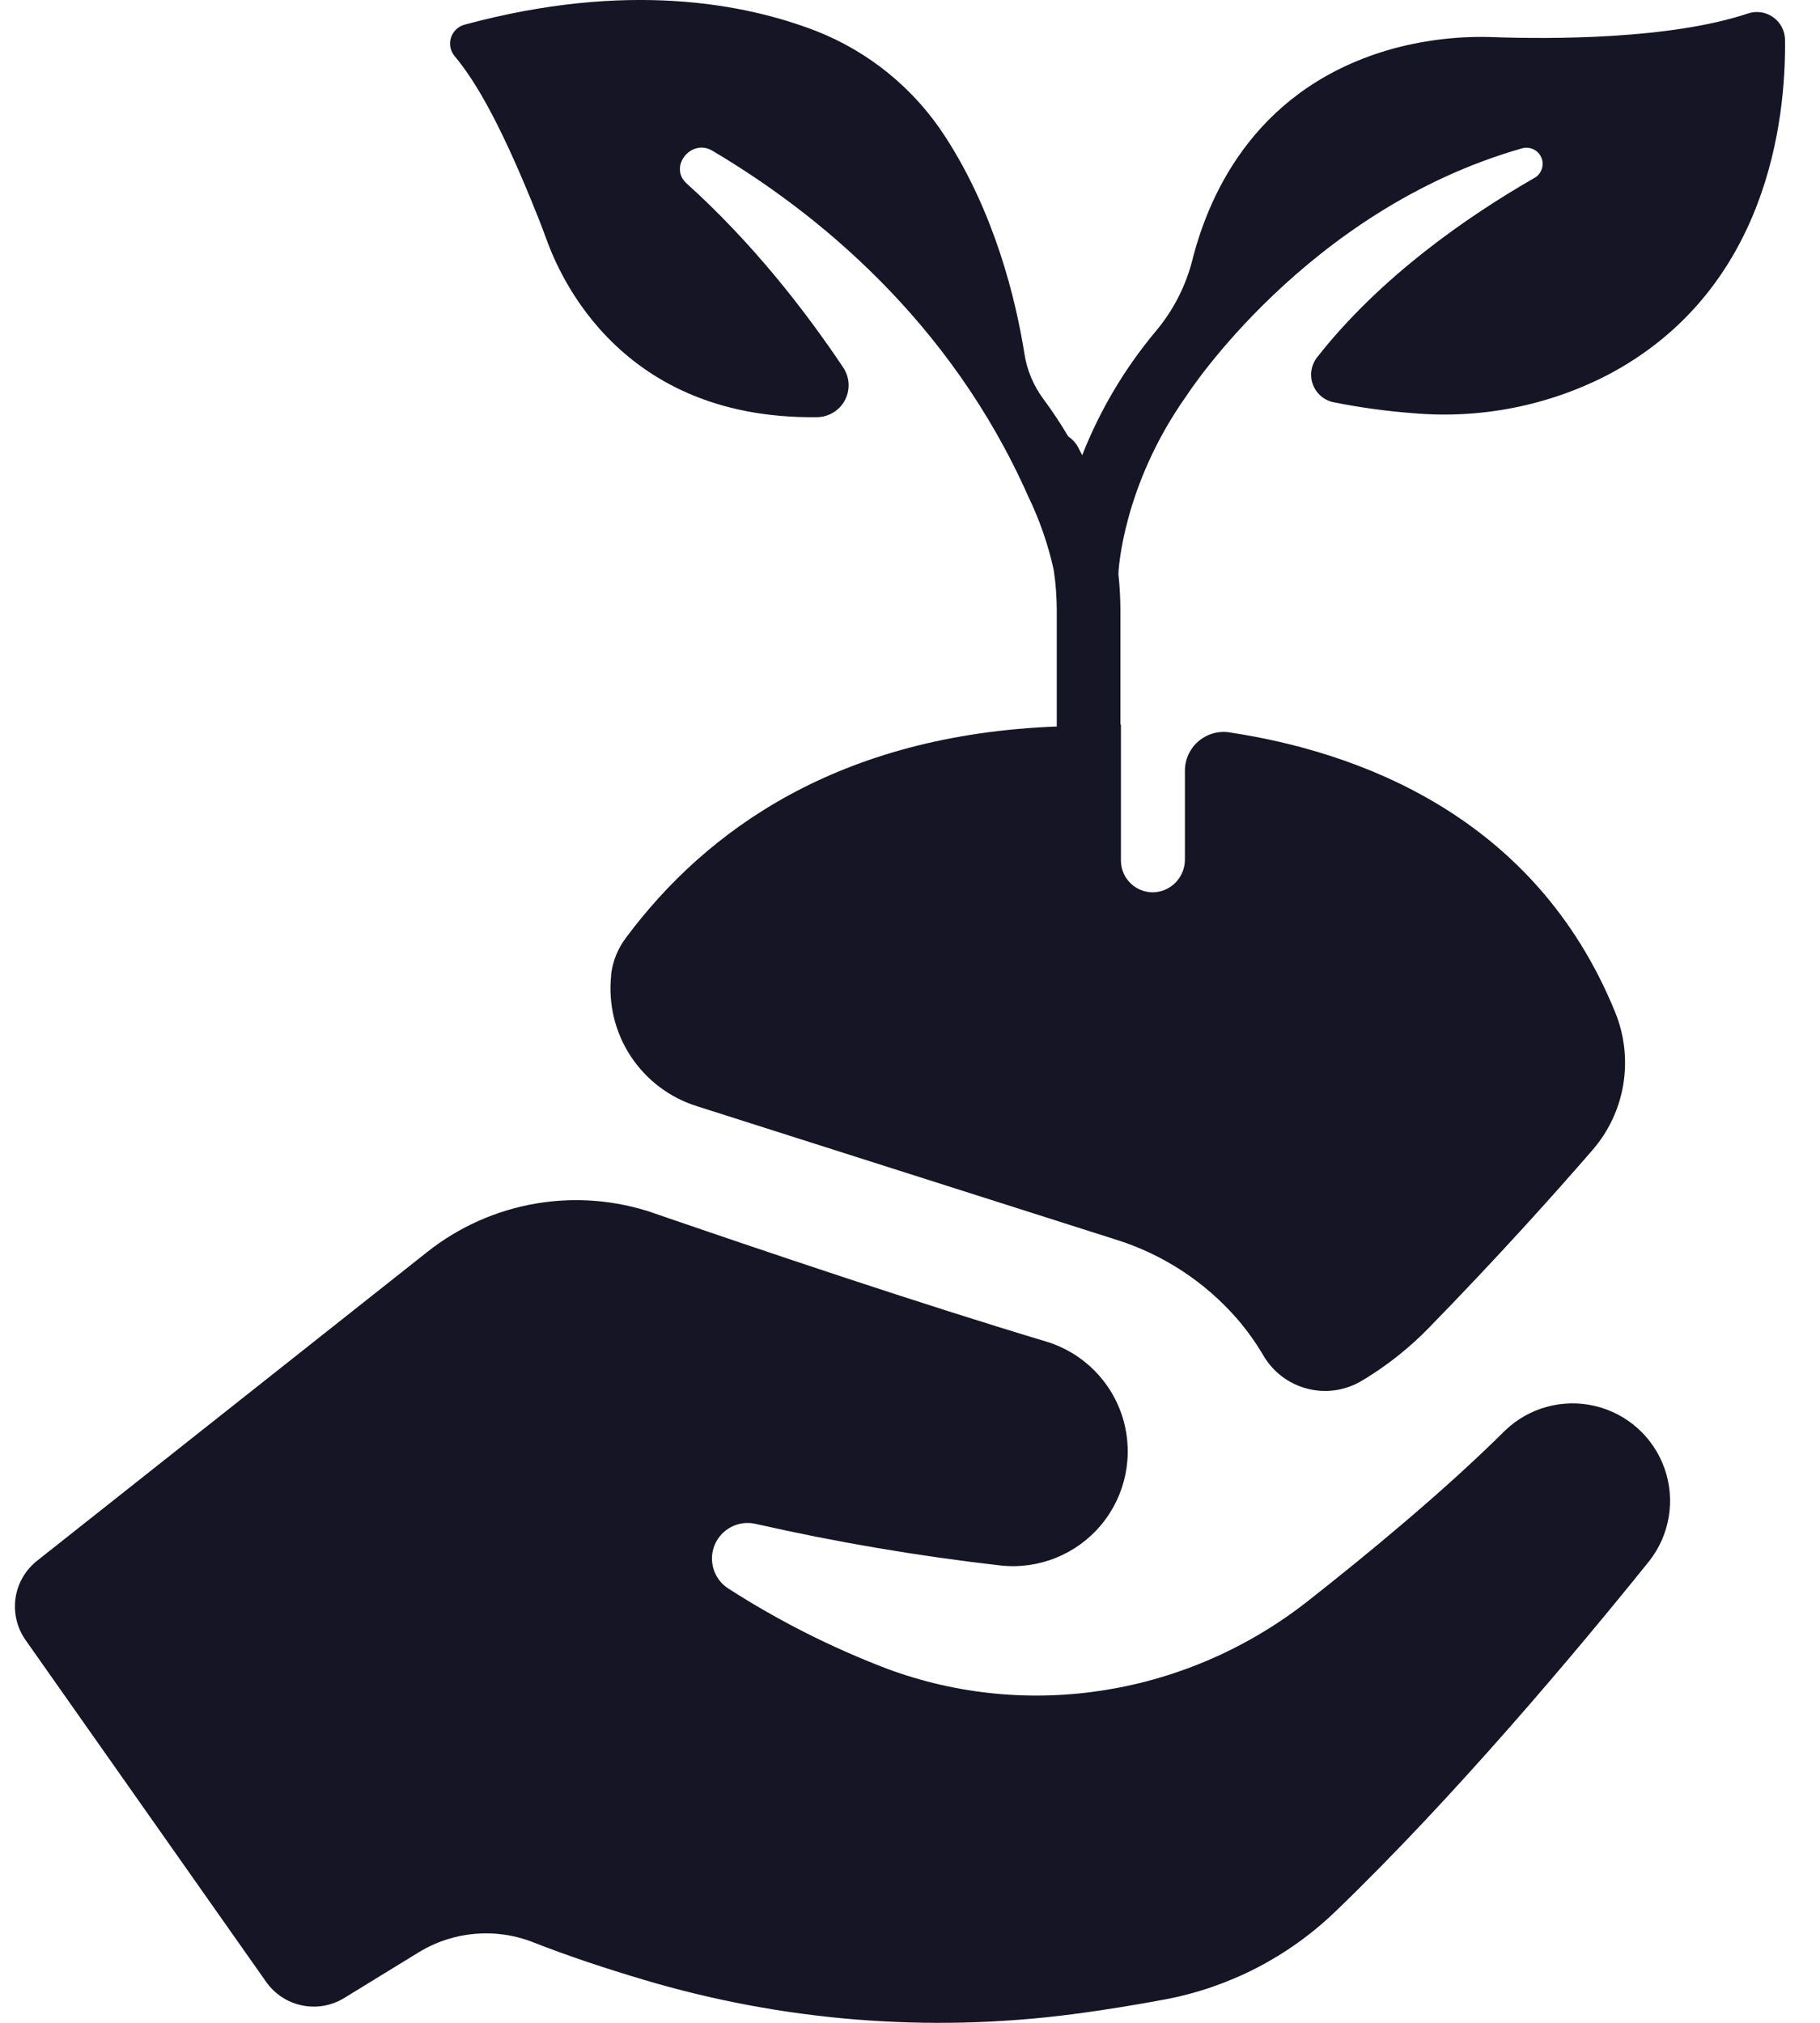
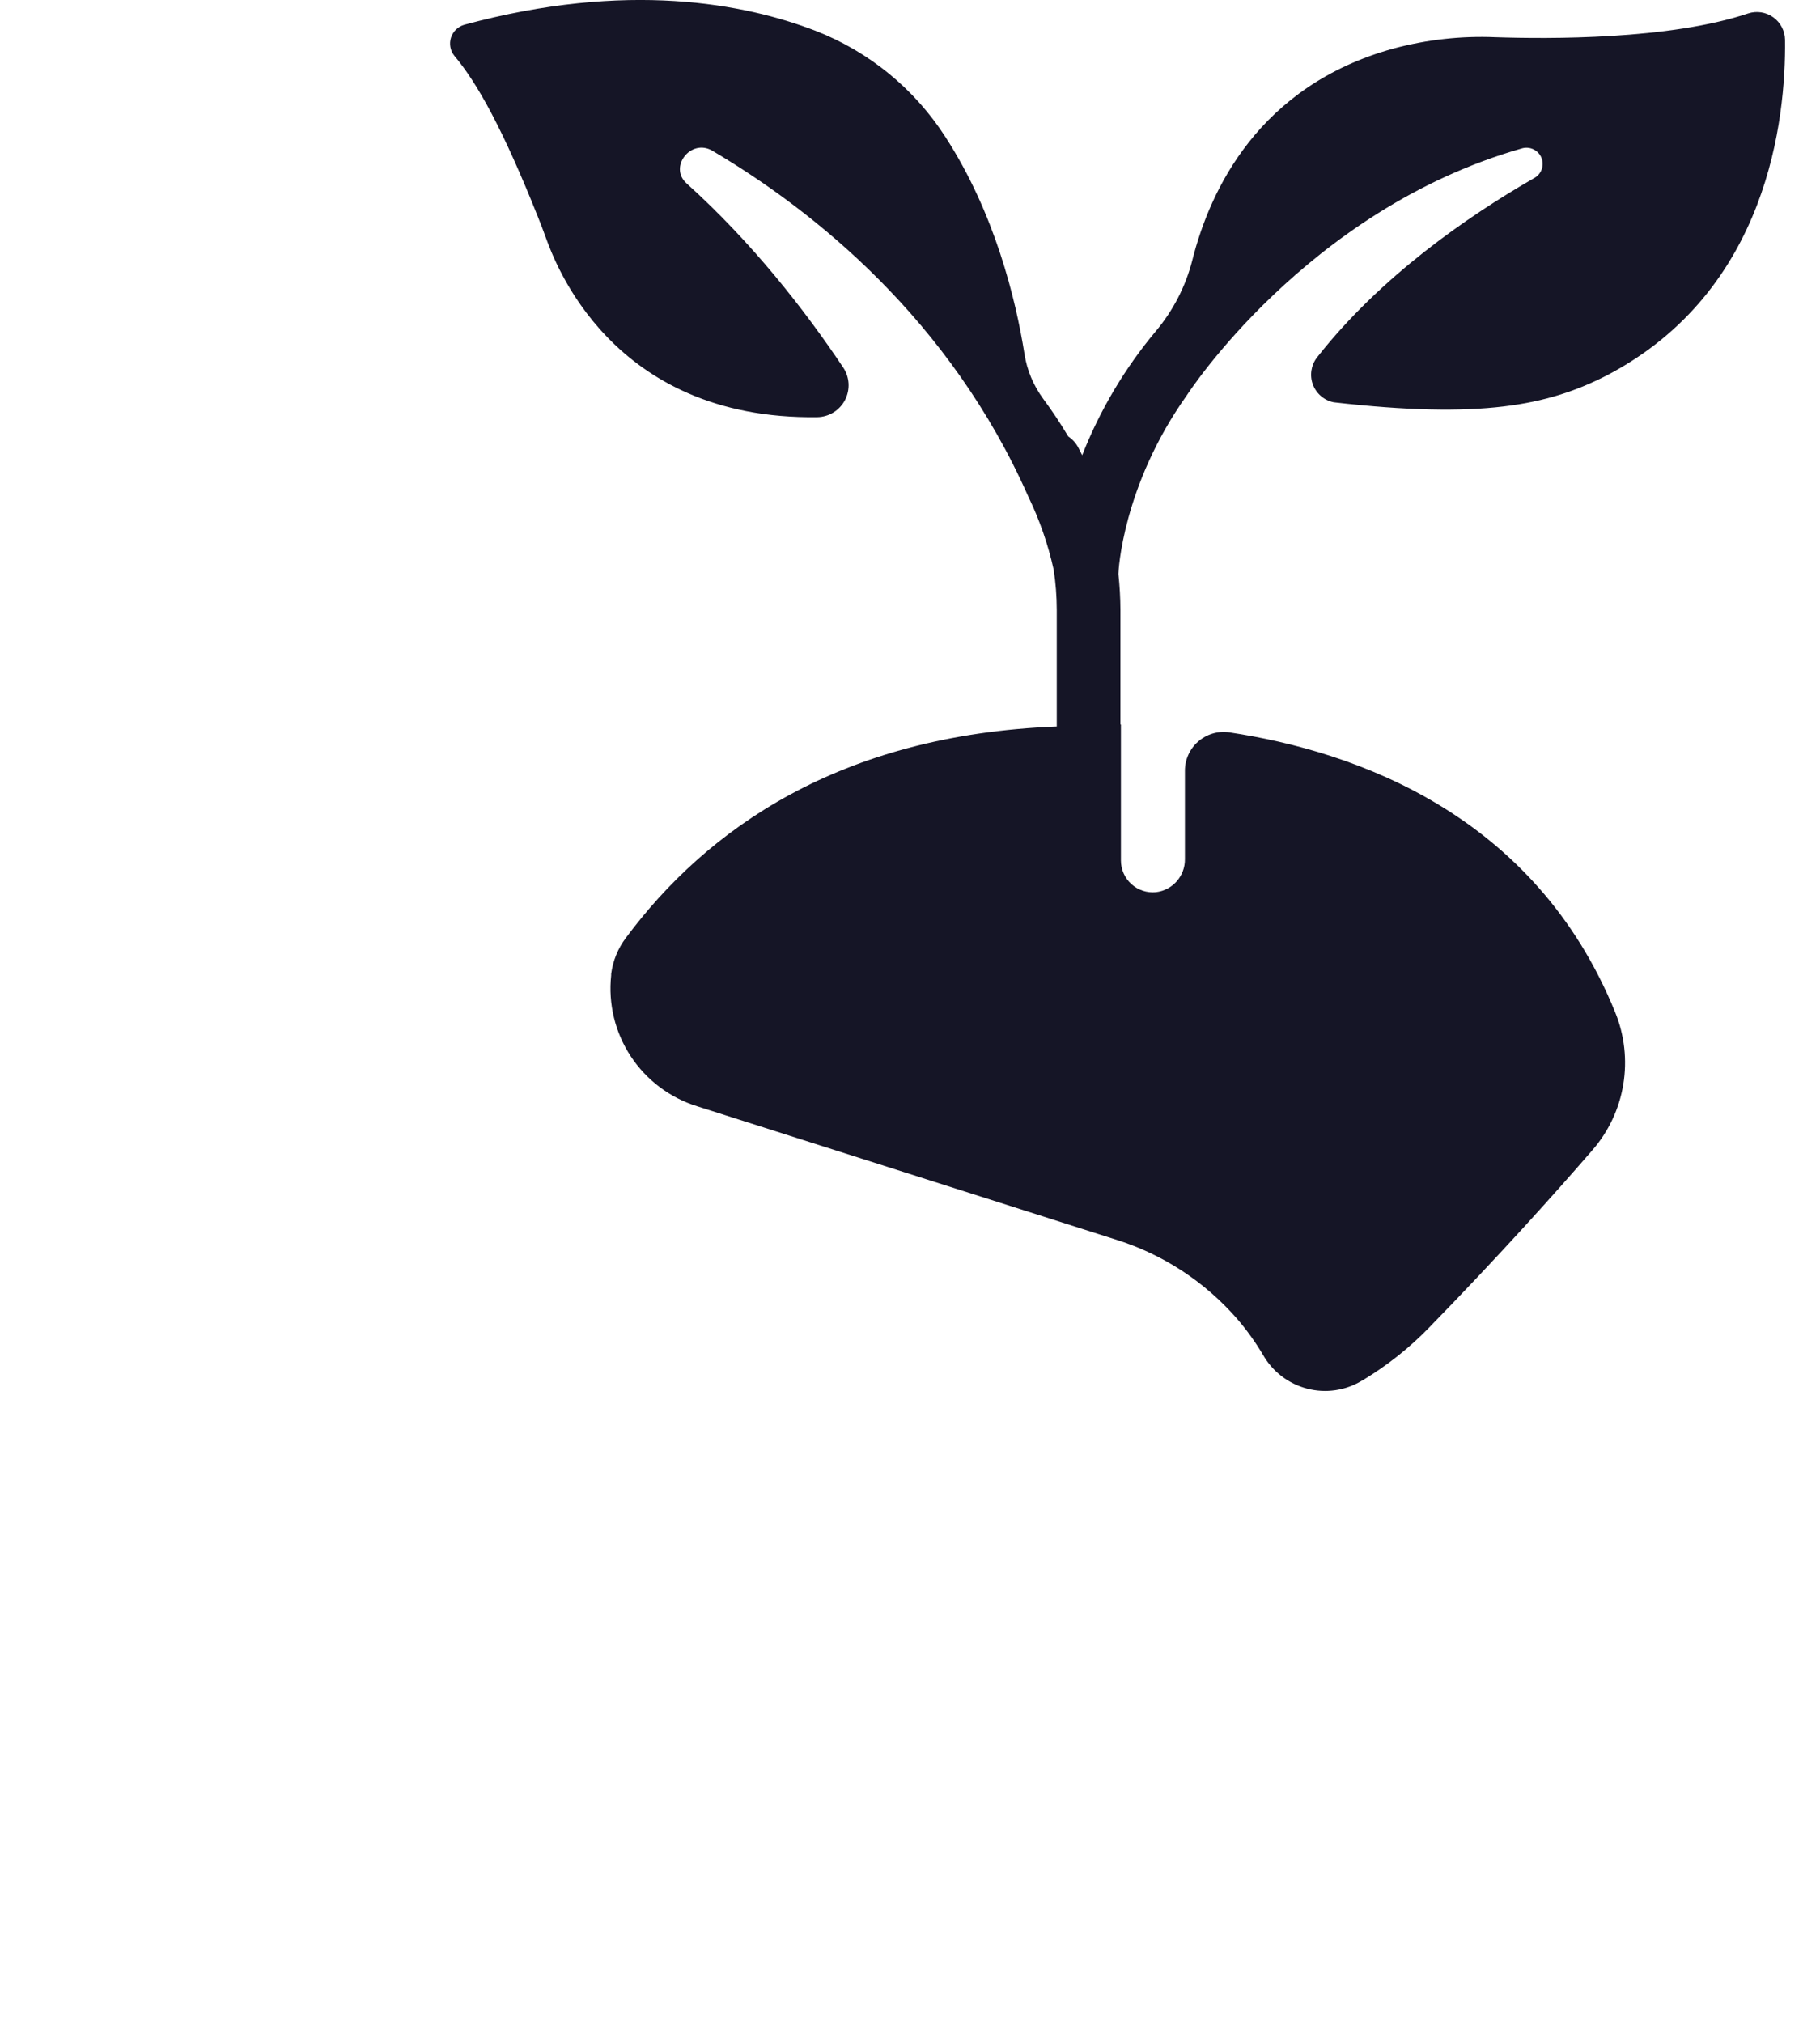
<svg xmlns="http://www.w3.org/2000/svg" width="36" height="40" viewBox="0 0 36 40" fill="none">
  <g id="Group">
-     <path id="Vector" d="M5.265 39.191C5.434 39.43 5.686 39.596 5.973 39.655C6.259 39.715 6.557 39.663 6.807 39.51L8.281 38.606C8.967 38.186 9.811 38.114 10.559 38.412C11.225 38.674 11.985 38.926 12.722 39.145C15.475 39.967 18.369 40.2 21.218 39.829C21.888 39.742 22.506 39.637 23.039 39.538C24.308 39.3 25.48 38.697 26.412 37.801C28.772 35.532 31.201 32.636 32.626 30.864C33.03 30.347 33.143 29.66 32.926 29.041C32.708 28.421 32.191 27.955 31.553 27.803C30.914 27.651 30.242 27.834 29.769 28.289C28.573 29.479 27.041 30.74 25.862 31.666C23.501 33.518 20.344 34.045 17.533 32.993C16.439 32.575 15.391 32.045 14.405 31.411C14.119 31.227 14.006 30.863 14.137 30.548C14.269 30.234 14.607 30.058 14.94 30.132C16.54 30.495 18.159 30.77 19.79 30.956C20.547 31.039 21.295 30.737 21.782 30.152C22.269 29.567 22.43 28.777 22.211 28.047C21.992 27.318 21.422 26.748 20.693 26.528C18.201 25.781 15.069 24.724 12.938 23.991V23.99C11.41 23.464 9.719 23.753 8.452 24.756L0.732 30.864C0.501 31.047 0.349 31.311 0.307 31.602C0.265 31.893 0.336 32.189 0.505 32.43L5.265 39.191Z" fill="#151526" />
-     <path id="Vector_2" d="M30.342 3.524C29.028 4.279 27.301 5.472 26.048 7.072V7.072C25.932 7.225 25.902 7.426 25.97 7.606C26.038 7.785 26.194 7.918 26.382 7.955C26.902 8.059 27.428 8.131 27.957 8.171C29.283 8.286 30.614 8.025 31.797 7.416C34.977 5.746 35.326 2.348 35.308 0.789V0.788C35.306 0.611 35.22 0.445 35.076 0.342C34.932 0.238 34.748 0.21 34.579 0.265C33.026 0.786 30.63 0.771 29.583 0.736C28.903 0.707 28.223 0.783 27.566 0.959C24.901 1.694 23.934 3.756 23.584 5.147C23.452 5.662 23.206 6.14 22.864 6.547C22.249 7.281 21.756 8.111 21.406 9.002L21.334 8.86C21.287 8.767 21.216 8.688 21.129 8.629C20.977 8.372 20.811 8.123 20.633 7.883C20.442 7.623 20.315 7.322 20.265 7.004C20.09 5.901 19.672 4.211 18.707 2.718C18.093 1.76 17.191 1.021 16.13 0.608C14.734 0.071 12.405 -0.382 9.189 0.488C9.063 0.522 8.962 0.618 8.921 0.742C8.881 0.866 8.906 1.003 8.988 1.104C9.444 1.646 9.956 2.57 10.646 4.303C10.697 4.43 10.746 4.559 10.793 4.689C10.961 5.146 12.069 8.306 16.168 8.249C16.399 8.244 16.609 8.114 16.715 7.909C16.821 7.703 16.807 7.457 16.678 7.266C15.906 6.112 14.871 4.79 13.581 3.627C13.22 3.301 13.668 2.732 14.09 2.98C16.113 4.176 18.792 6.319 20.342 9.824V9.824C20.564 10.283 20.731 10.765 20.841 11.262C20.882 11.525 20.902 11.79 20.903 12.056V14.366C16.599 14.532 13.976 16.4 12.38 18.546H12.38C12.223 18.754 12.123 18.999 12.089 19.258V19.287C12.029 19.848 12.165 20.413 12.475 20.885C12.785 21.357 13.249 21.707 13.788 21.875L22.062 24.509C22.995 24.798 23.829 25.342 24.471 26.079C24.662 26.301 24.833 26.539 24.982 26.79C25.171 27.122 25.485 27.363 25.855 27.459C26.224 27.556 26.616 27.498 26.942 27.3L26.988 27.273V27.273C27.451 26.991 27.878 26.652 28.256 26.264C29.626 24.861 30.759 23.597 31.499 22.742C31.819 22.374 32.03 21.925 32.109 21.444C32.188 20.963 32.133 20.469 31.949 20.018C30.356 16.103 26.819 14.858 24.311 14.481H24.31C24.09 14.45 23.868 14.517 23.701 14.662C23.533 14.808 23.437 15.02 23.438 15.242V16.987C23.443 17.321 23.195 17.604 22.863 17.642C22.687 17.659 22.511 17.601 22.379 17.482C22.247 17.363 22.172 17.193 22.172 17.015V14.326H22.162L22.162 12.057C22.161 11.823 22.148 11.59 22.123 11.358V11.338C22.123 11.307 22.198 9.612 23.476 7.816C23.476 7.816 25.832 4.156 30.097 2.936H30.097C30.255 2.886 30.425 2.965 30.489 3.117C30.553 3.27 30.489 3.447 30.342 3.524L30.342 3.524Z" fill="#151526" />
+     <path id="Vector_2" d="M30.342 3.524C29.028 4.279 27.301 5.472 26.048 7.072V7.072C25.932 7.225 25.902 7.426 25.97 7.606C26.038 7.785 26.194 7.918 26.382 7.955C29.283 8.286 30.614 8.025 31.797 7.416C34.977 5.746 35.326 2.348 35.308 0.789V0.788C35.306 0.611 35.22 0.445 35.076 0.342C34.932 0.238 34.748 0.21 34.579 0.265C33.026 0.786 30.63 0.771 29.583 0.736C28.903 0.707 28.223 0.783 27.566 0.959C24.901 1.694 23.934 3.756 23.584 5.147C23.452 5.662 23.206 6.14 22.864 6.547C22.249 7.281 21.756 8.111 21.406 9.002L21.334 8.86C21.287 8.767 21.216 8.688 21.129 8.629C20.977 8.372 20.811 8.123 20.633 7.883C20.442 7.623 20.315 7.322 20.265 7.004C20.09 5.901 19.672 4.211 18.707 2.718C18.093 1.76 17.191 1.021 16.13 0.608C14.734 0.071 12.405 -0.382 9.189 0.488C9.063 0.522 8.962 0.618 8.921 0.742C8.881 0.866 8.906 1.003 8.988 1.104C9.444 1.646 9.956 2.57 10.646 4.303C10.697 4.43 10.746 4.559 10.793 4.689C10.961 5.146 12.069 8.306 16.168 8.249C16.399 8.244 16.609 8.114 16.715 7.909C16.821 7.703 16.807 7.457 16.678 7.266C15.906 6.112 14.871 4.79 13.581 3.627C13.22 3.301 13.668 2.732 14.09 2.98C16.113 4.176 18.792 6.319 20.342 9.824V9.824C20.564 10.283 20.731 10.765 20.841 11.262C20.882 11.525 20.902 11.79 20.903 12.056V14.366C16.599 14.532 13.976 16.4 12.38 18.546H12.38C12.223 18.754 12.123 18.999 12.089 19.258V19.287C12.029 19.848 12.165 20.413 12.475 20.885C12.785 21.357 13.249 21.707 13.788 21.875L22.062 24.509C22.995 24.798 23.829 25.342 24.471 26.079C24.662 26.301 24.833 26.539 24.982 26.79C25.171 27.122 25.485 27.363 25.855 27.459C26.224 27.556 26.616 27.498 26.942 27.3L26.988 27.273V27.273C27.451 26.991 27.878 26.652 28.256 26.264C29.626 24.861 30.759 23.597 31.499 22.742C31.819 22.374 32.03 21.925 32.109 21.444C32.188 20.963 32.133 20.469 31.949 20.018C30.356 16.103 26.819 14.858 24.311 14.481H24.31C24.09 14.45 23.868 14.517 23.701 14.662C23.533 14.808 23.437 15.02 23.438 15.242V16.987C23.443 17.321 23.195 17.604 22.863 17.642C22.687 17.659 22.511 17.601 22.379 17.482C22.247 17.363 22.172 17.193 22.172 17.015V14.326H22.162L22.162 12.057C22.161 11.823 22.148 11.59 22.123 11.358V11.338C22.123 11.307 22.198 9.612 23.476 7.816C23.476 7.816 25.832 4.156 30.097 2.936H30.097C30.255 2.886 30.425 2.965 30.489 3.117C30.553 3.27 30.489 3.447 30.342 3.524L30.342 3.524Z" fill="#151526" />
  </g>
</svg>